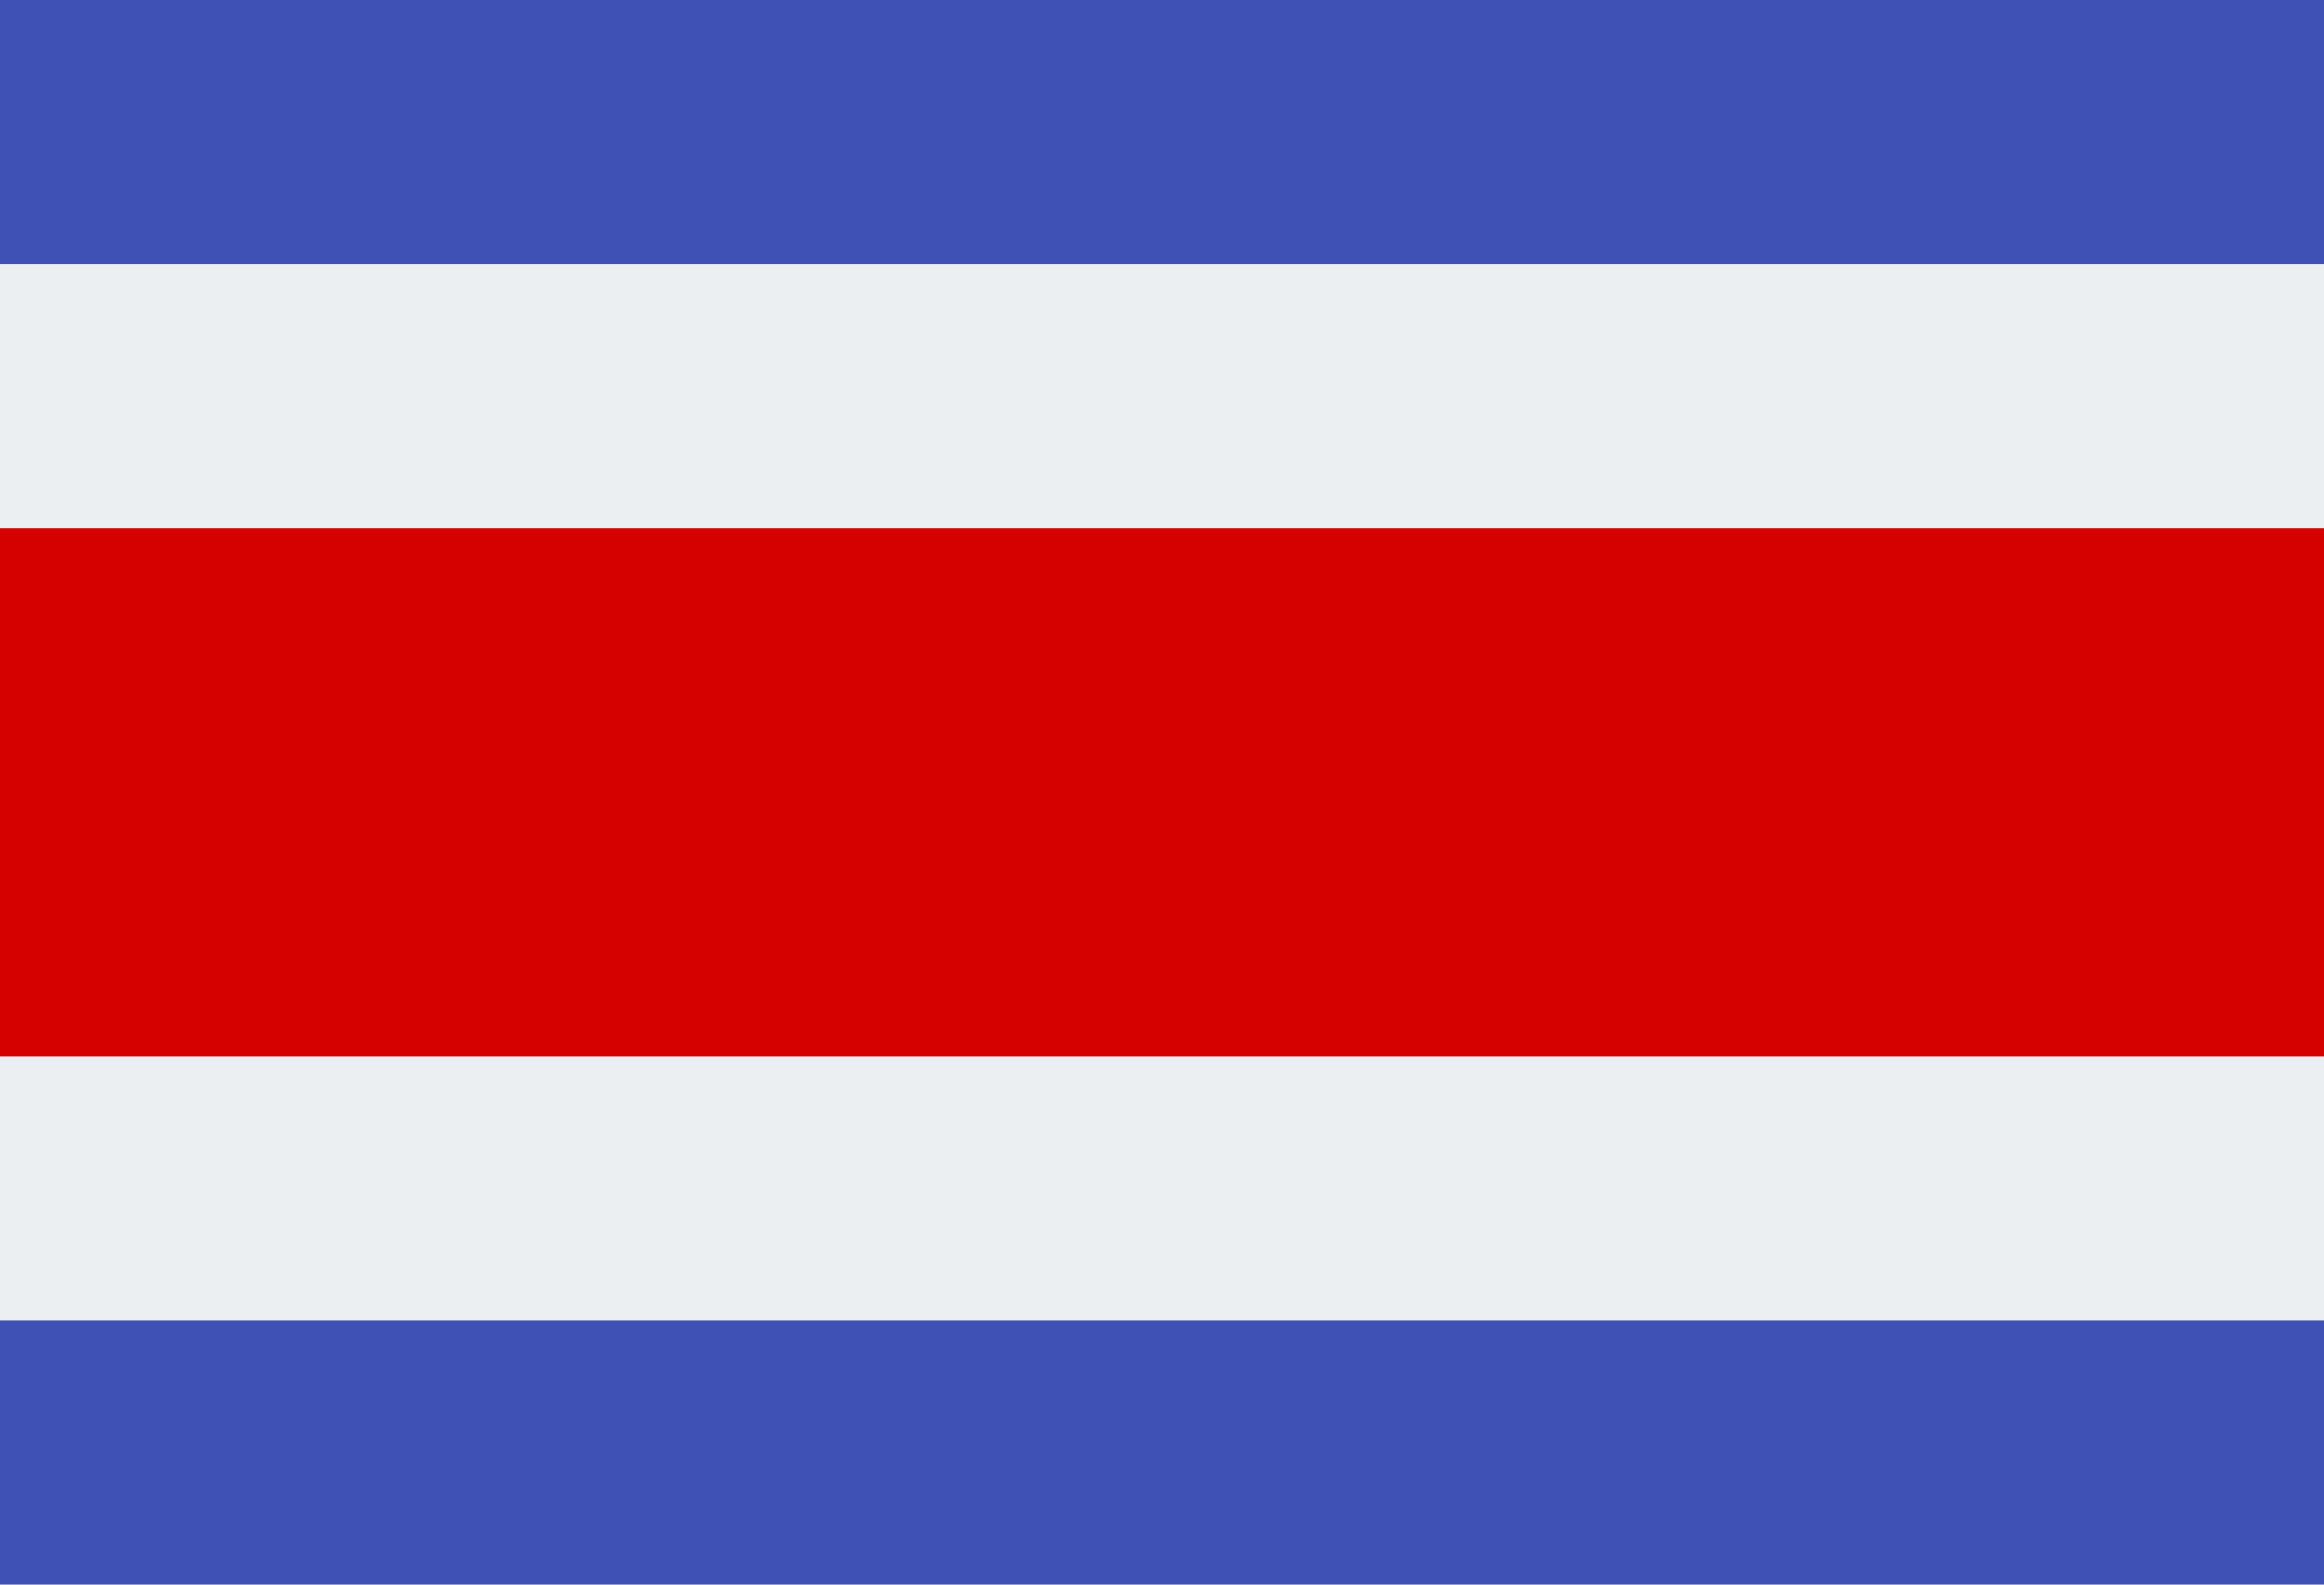
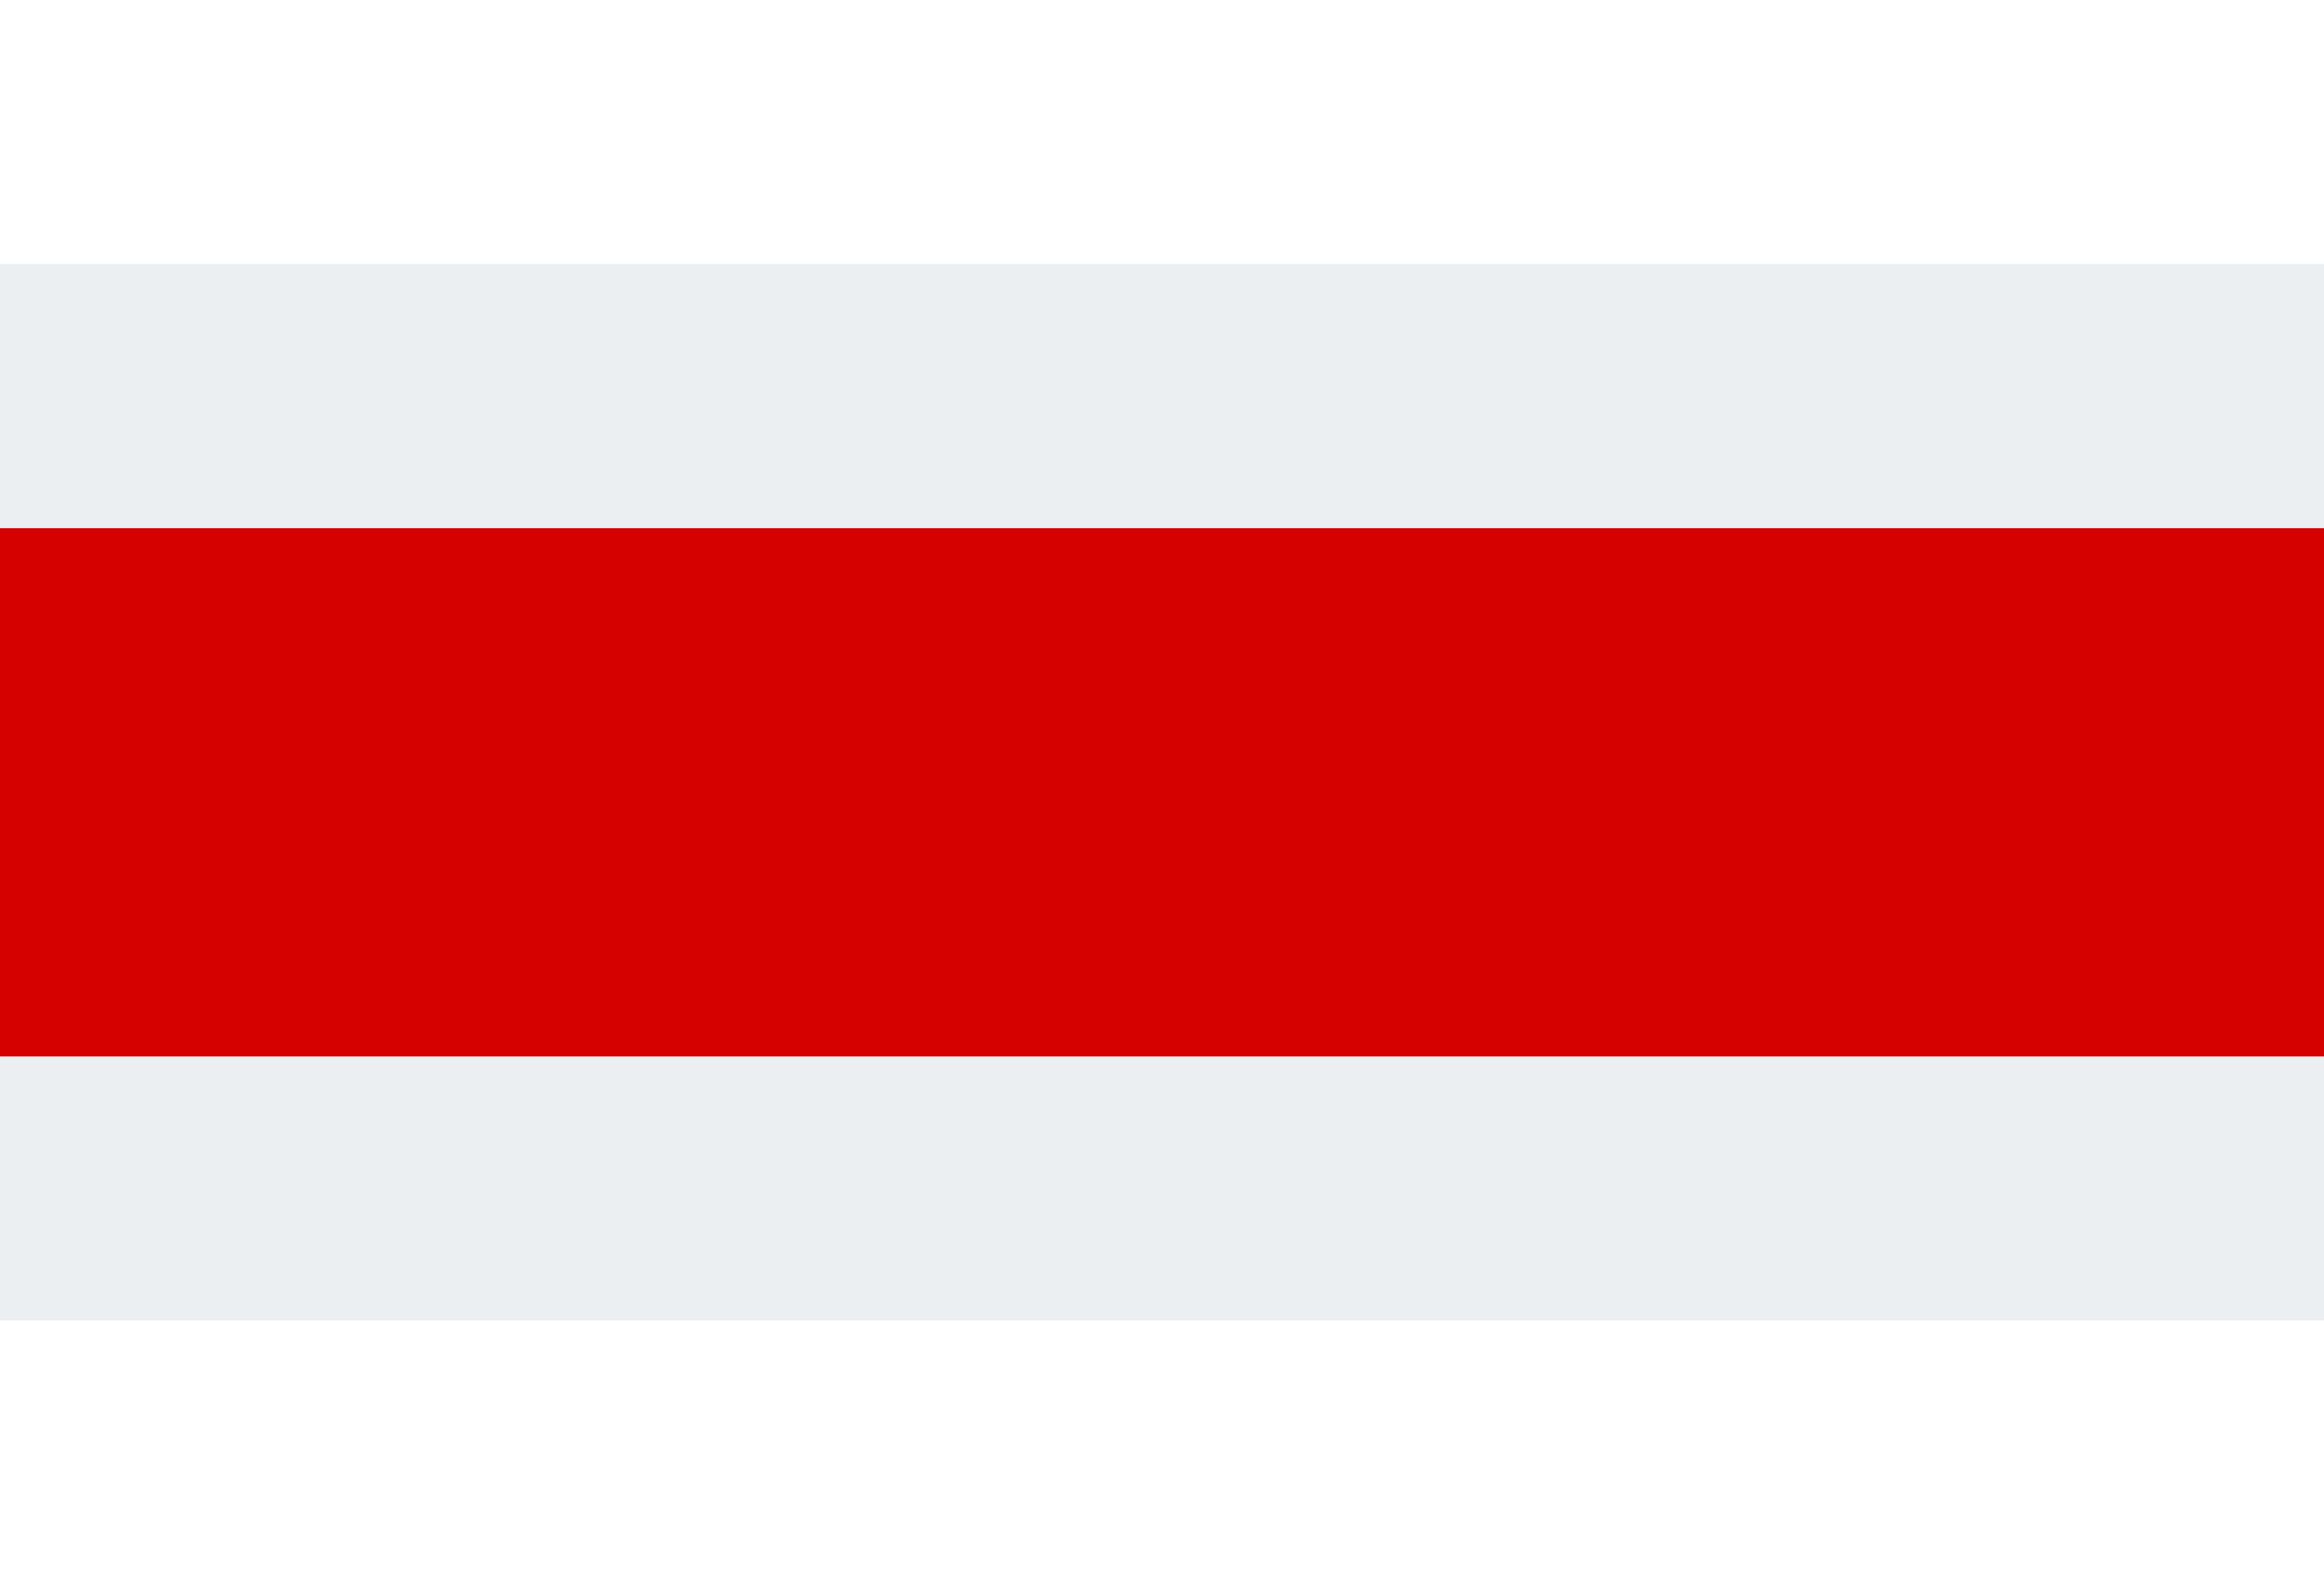
<svg xmlns="http://www.w3.org/2000/svg" version="1.1" id="Layer_1" x="0px" y="0px" width="45.834px" height="31.25px" viewBox="2.083 9.375 45.834 31.25" enable-background="new 2.083 9.375 45.834 31.25" xml:space="preserve">
  <g id="surface1">
-     <path fill="#3F51B5" d="M2.083,9.375h45.834v31.25H2.083V9.375z" />
    <path fill="#ECEFF1" d="M2.083,14.583h45.834v20.833H2.083V14.583z" />
    <path fill="#D50000" d="M2.083,19.792h45.834v10.417H2.083V19.792z" />
  </g>
</svg>